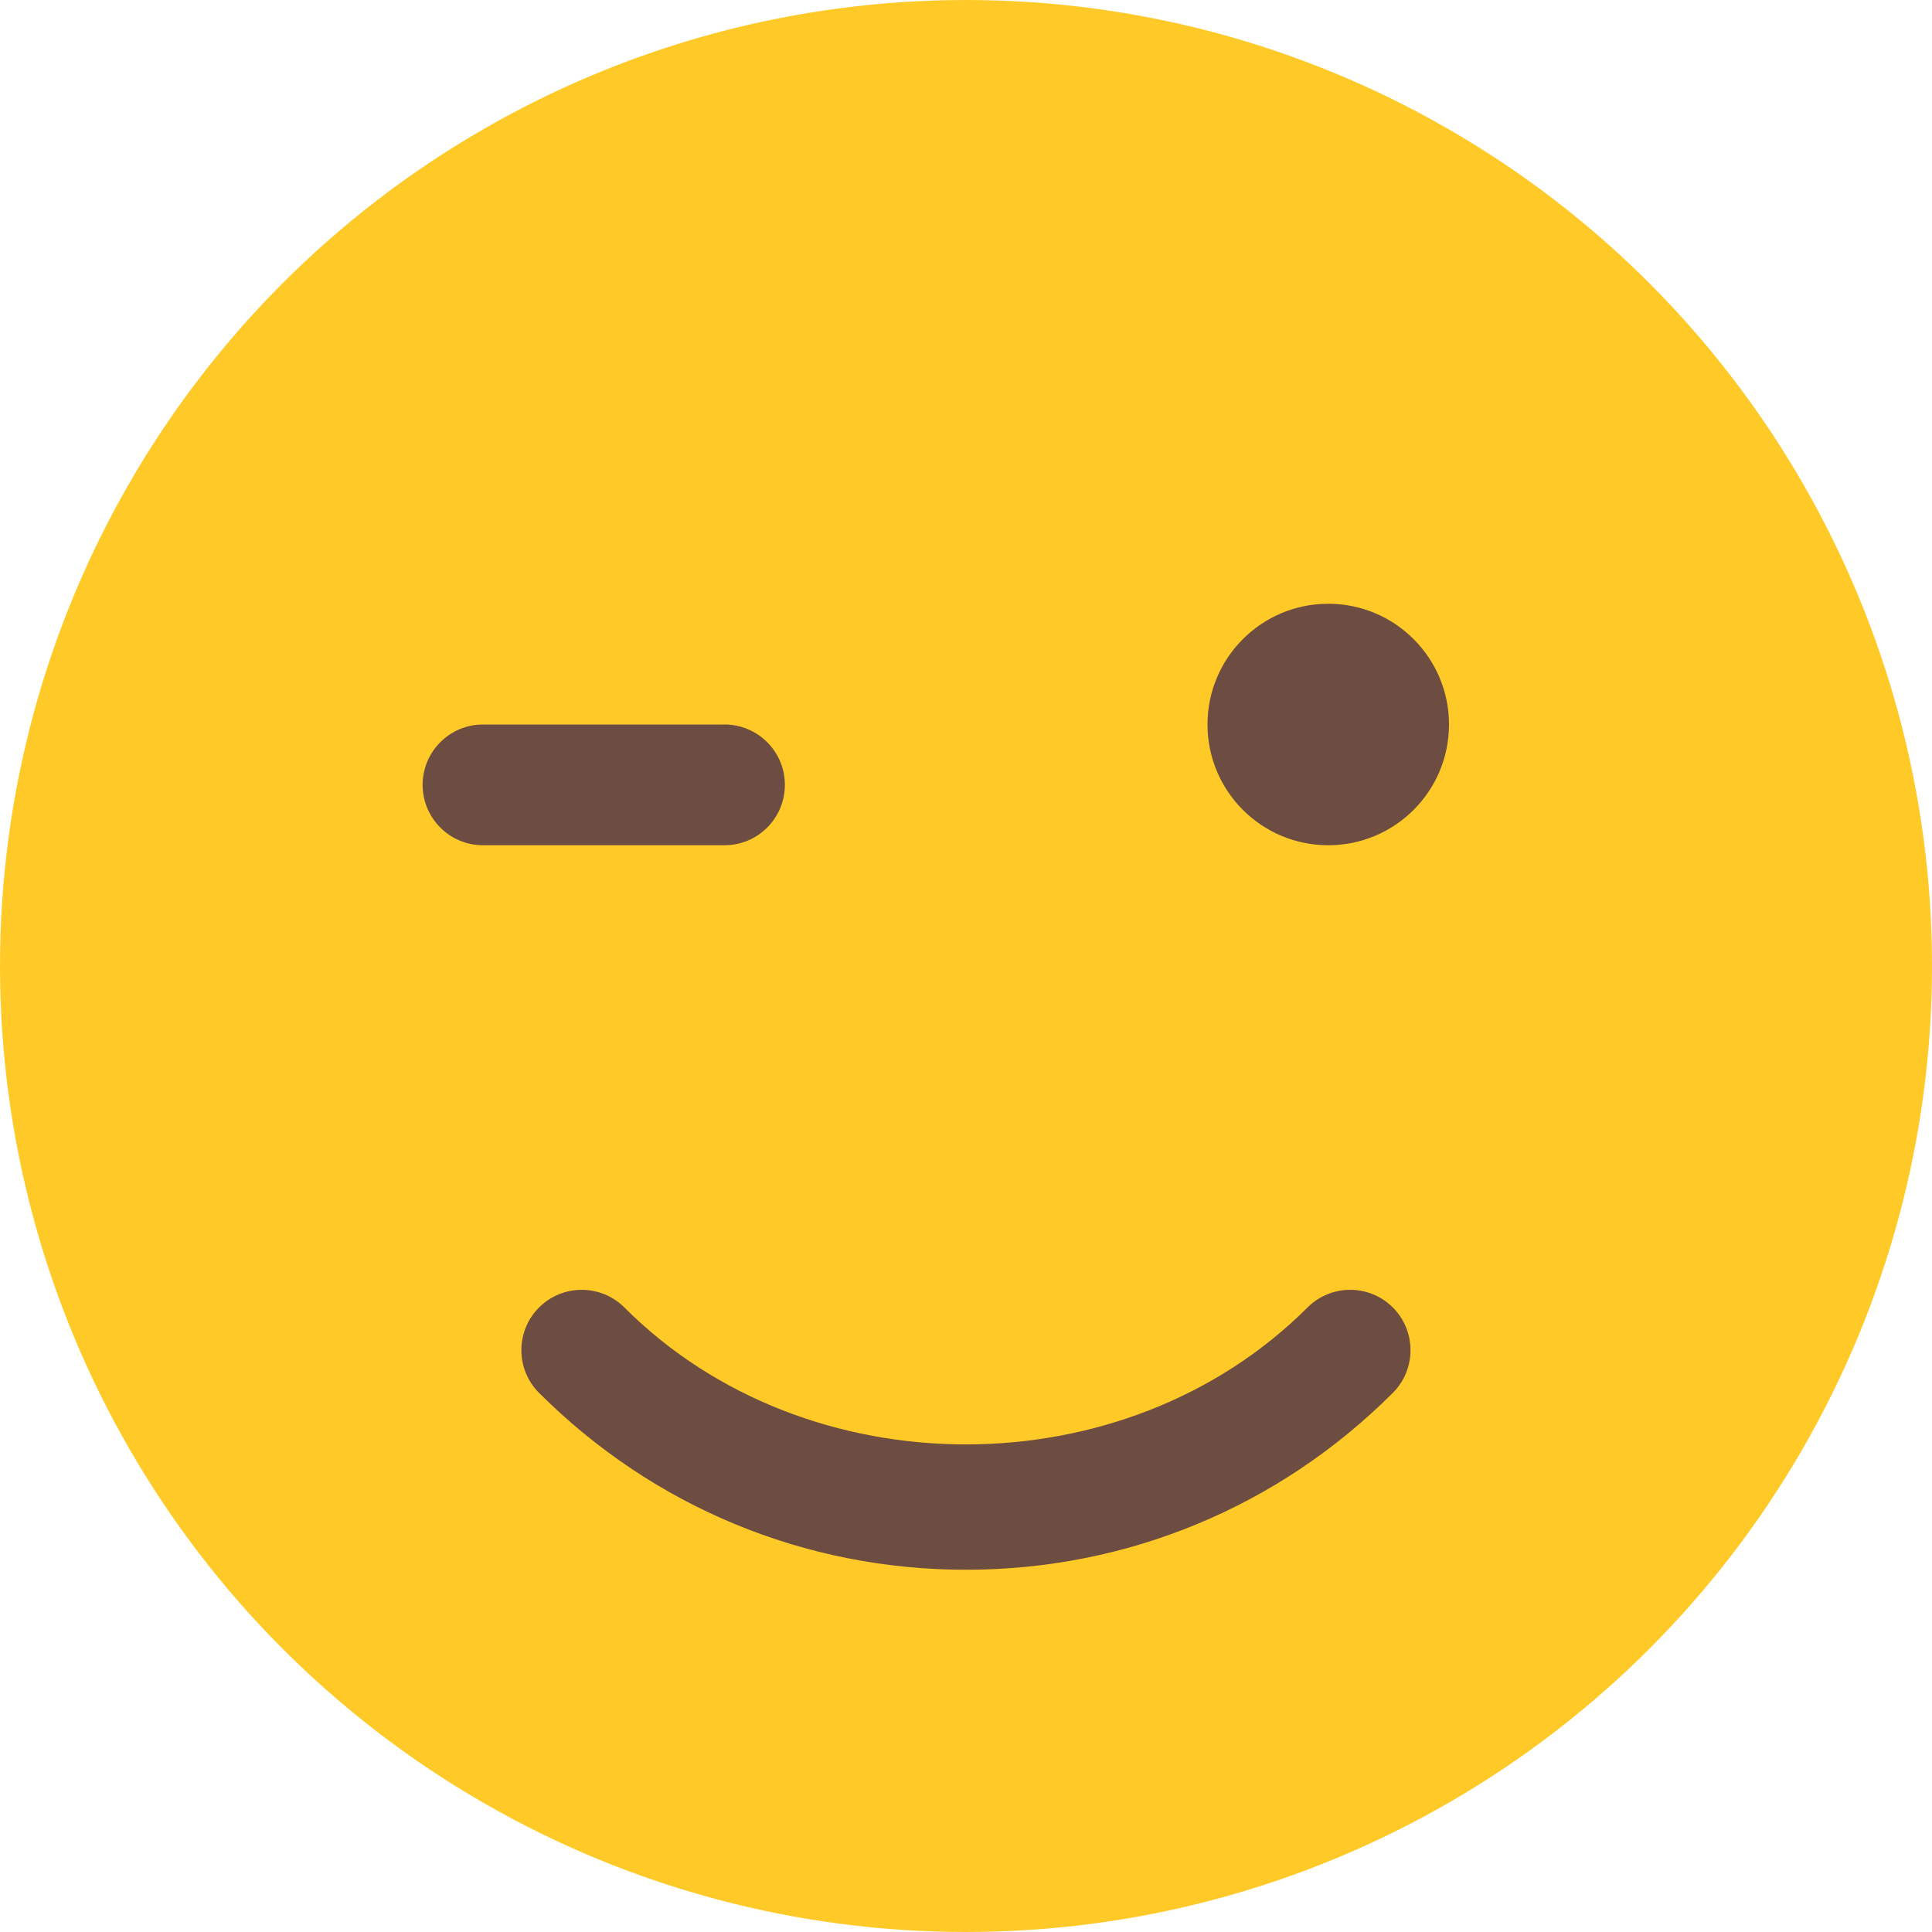
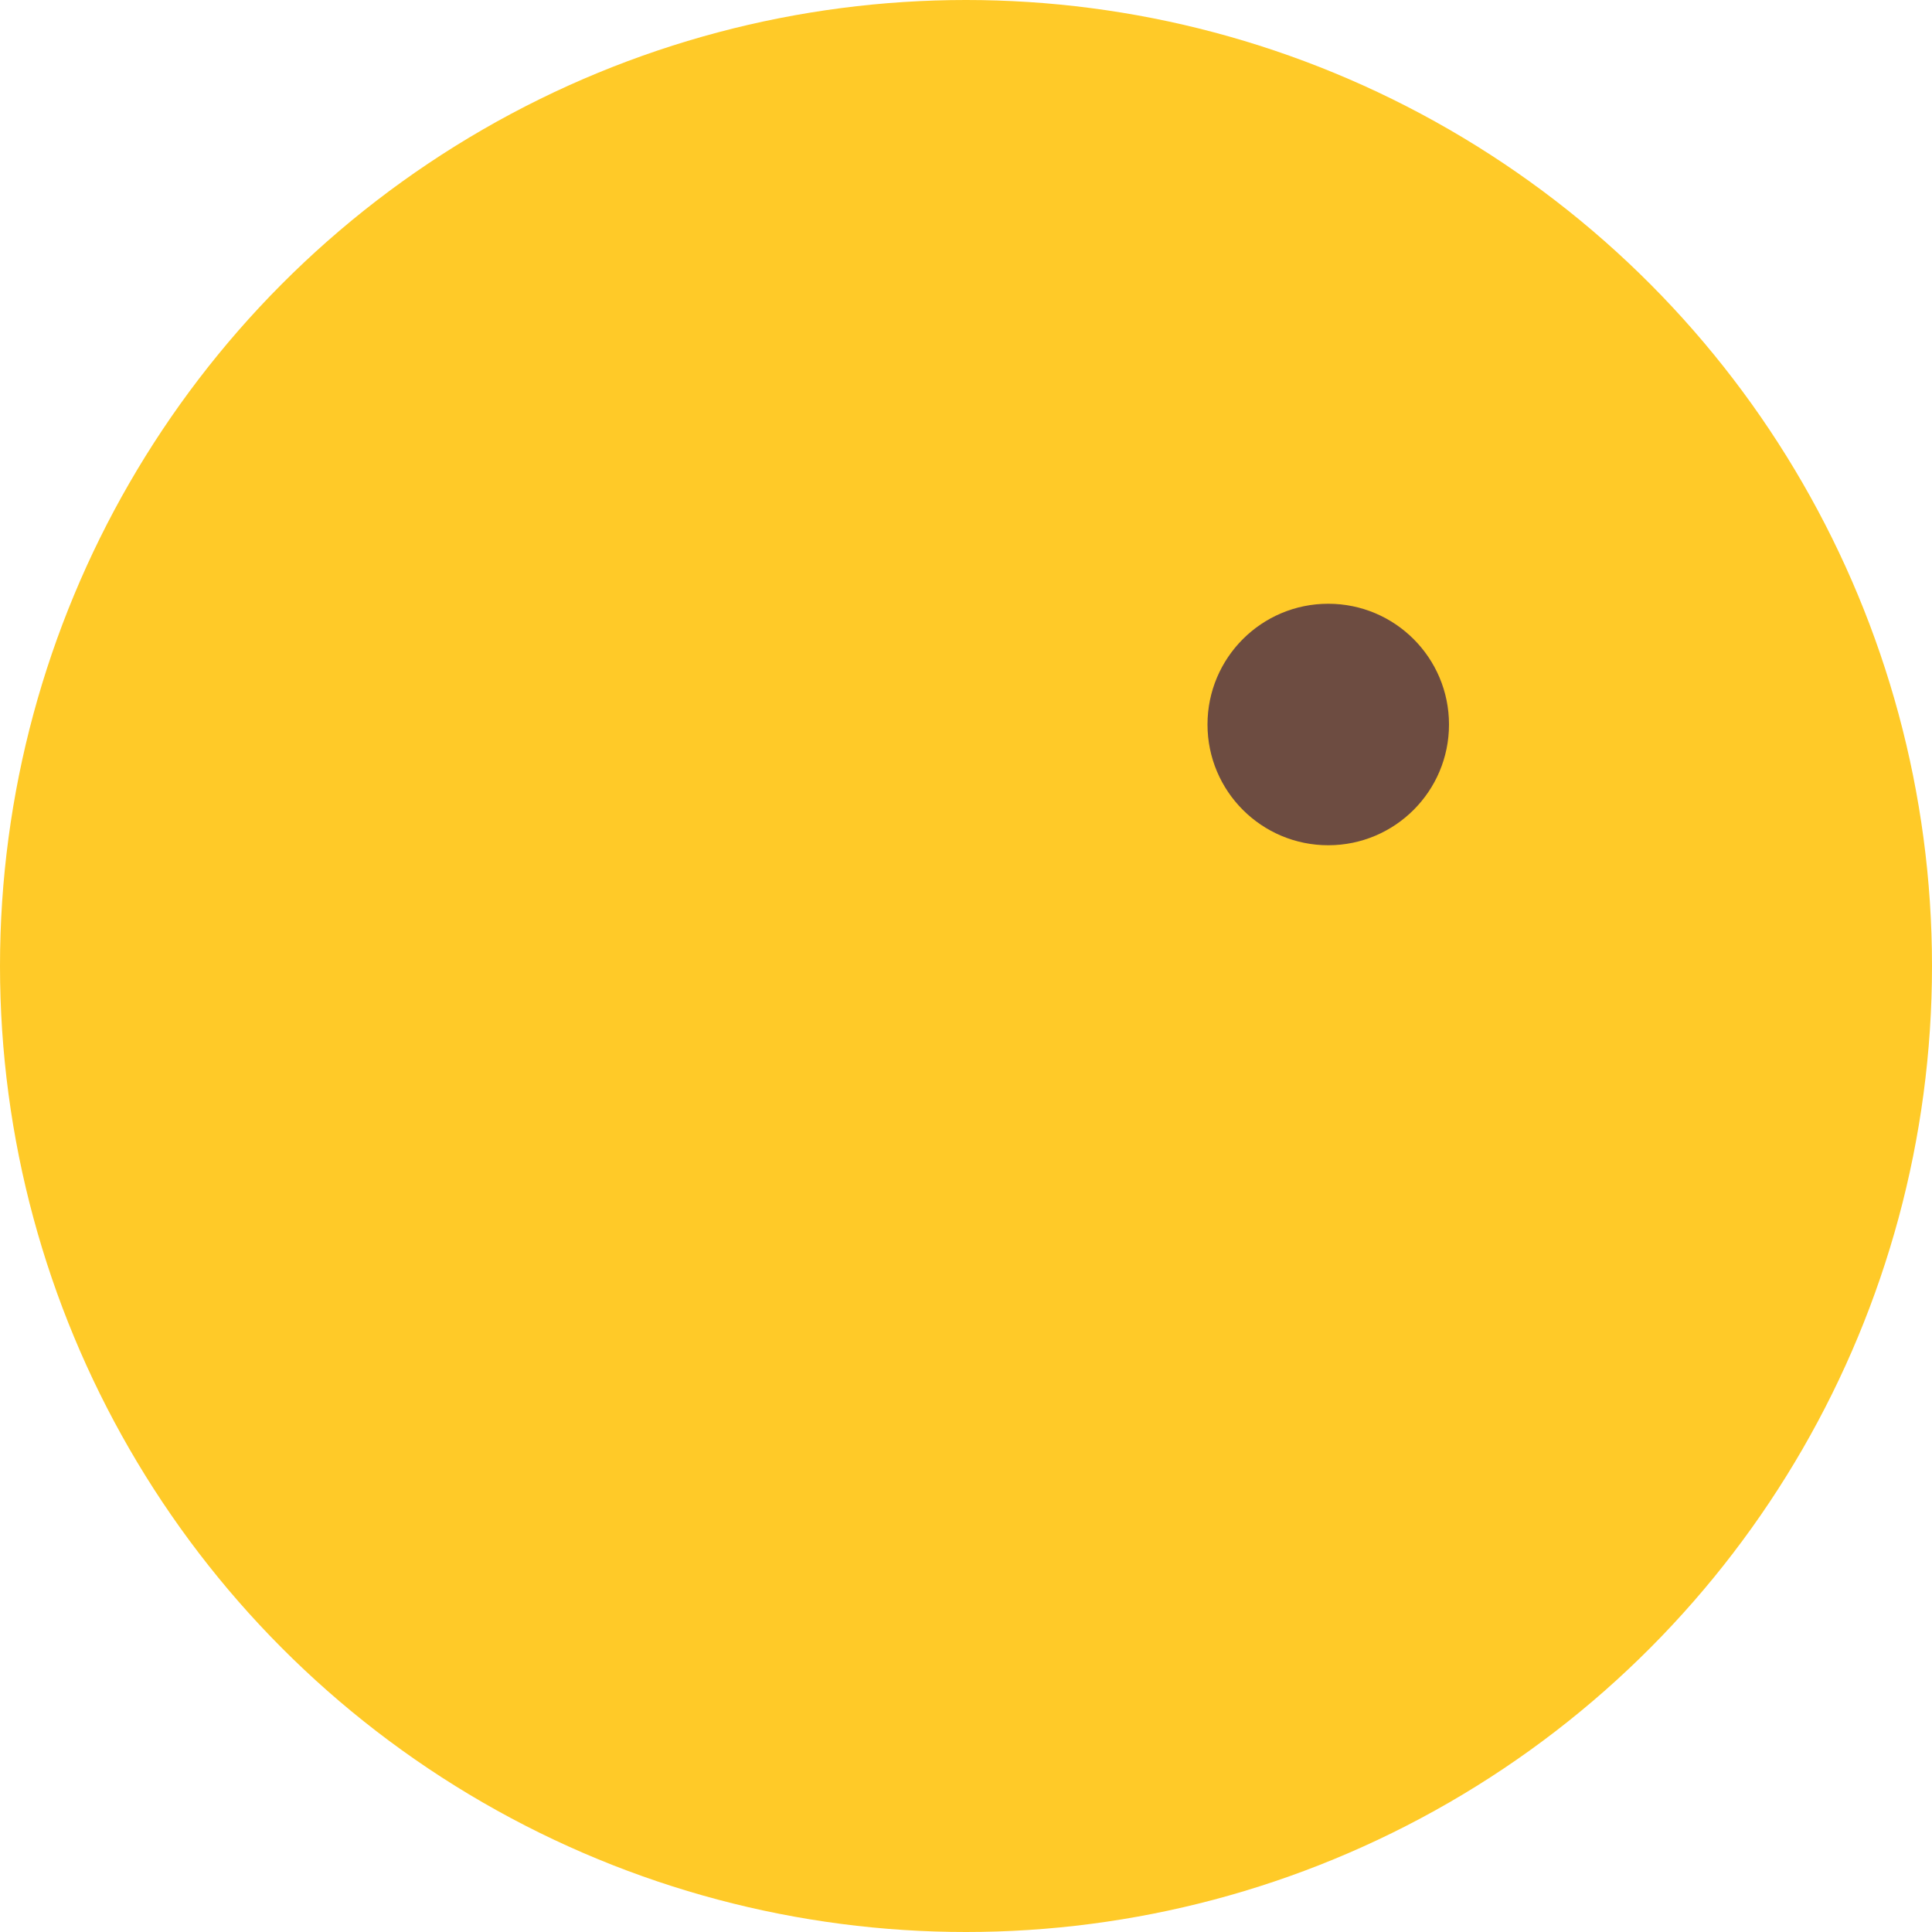
<svg xmlns="http://www.w3.org/2000/svg" viewBox="0 0 512 512">
  <circle cx="256" cy="256" r="256" fill="#ffca28" />
  <g fill="#6d4c41">
-     <path d="M256 416c-42.752 0-82.912-16.672-113.152-46.88-6.24-6.24-6.24-16.384 0-22.624s16.384-6.24 22.624 0c48.352 48.384 132.64 48.384 181.024 0 6.24-6.24 16.384-6.24 22.624 0s6.24 16.384 0 22.624C338.912 399.328 298.752 416 256 416zM192 224h-64c-8.832 0-16-7.168-16-16s7.168-16 16-16h64c8.832 0 16 7.168 16 16s-7.168 16-16 16z" />
    <circle cx="352" cy="192" r="32" />
  </g>
</svg>